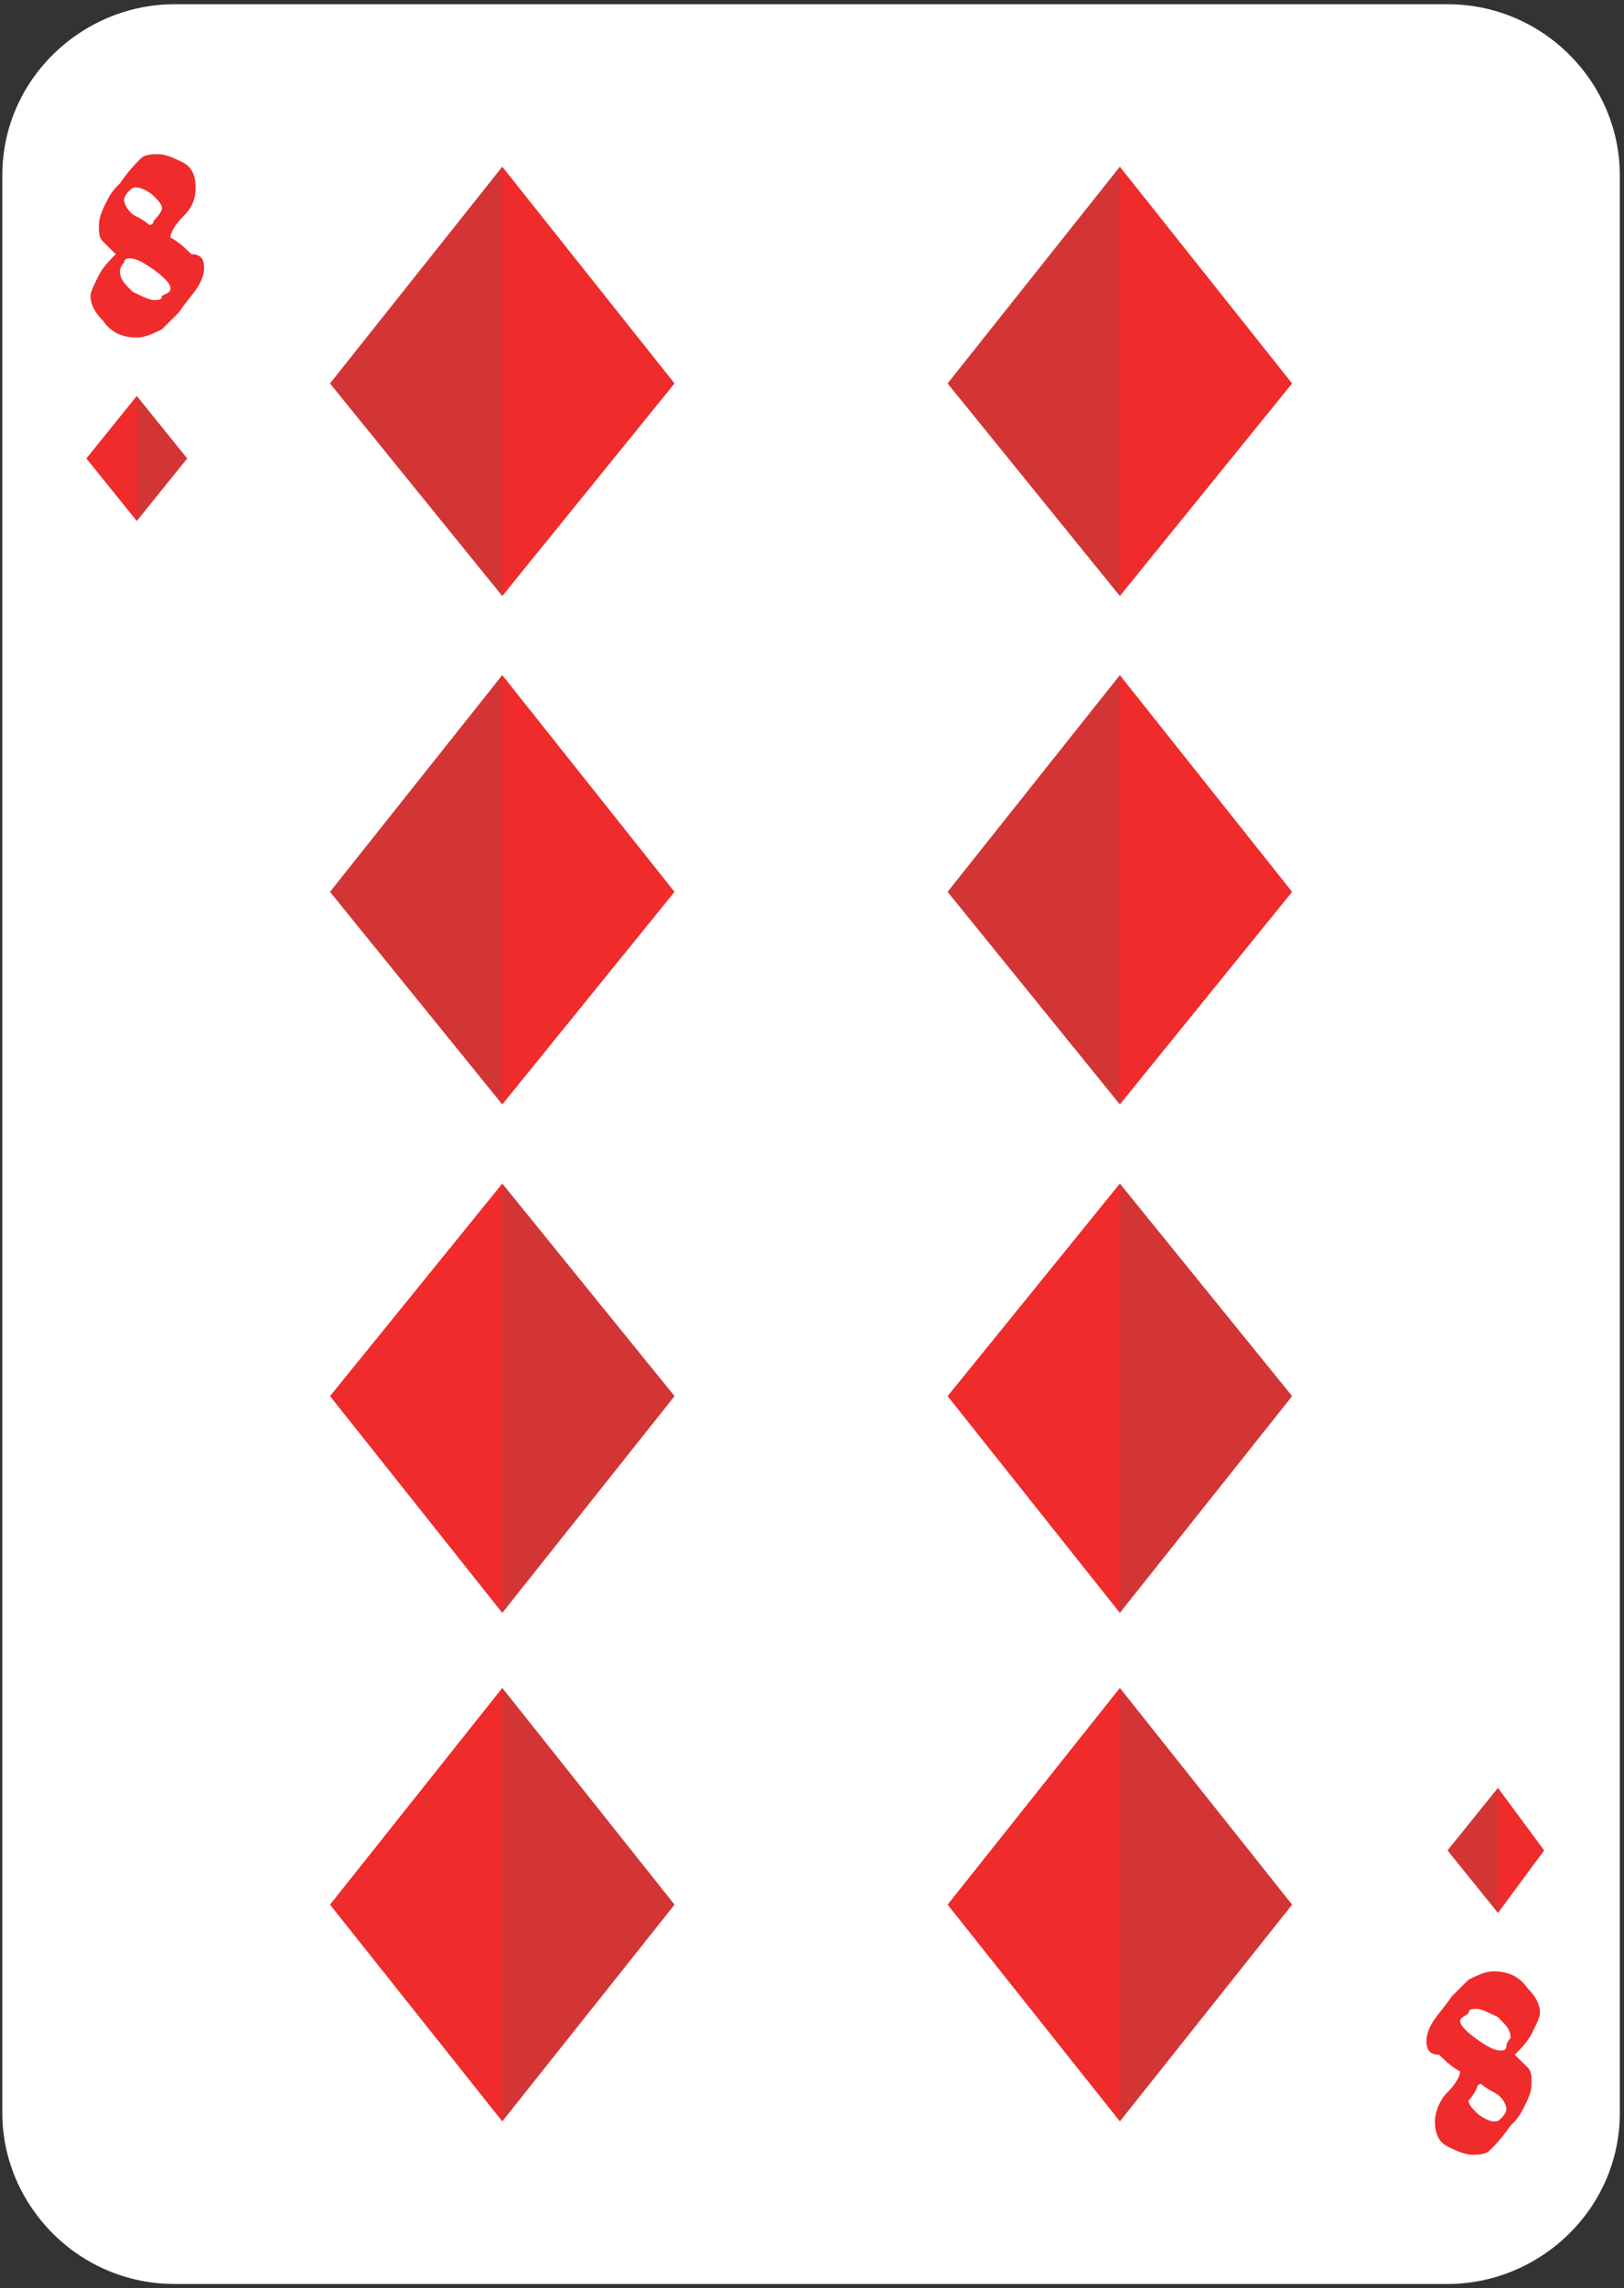
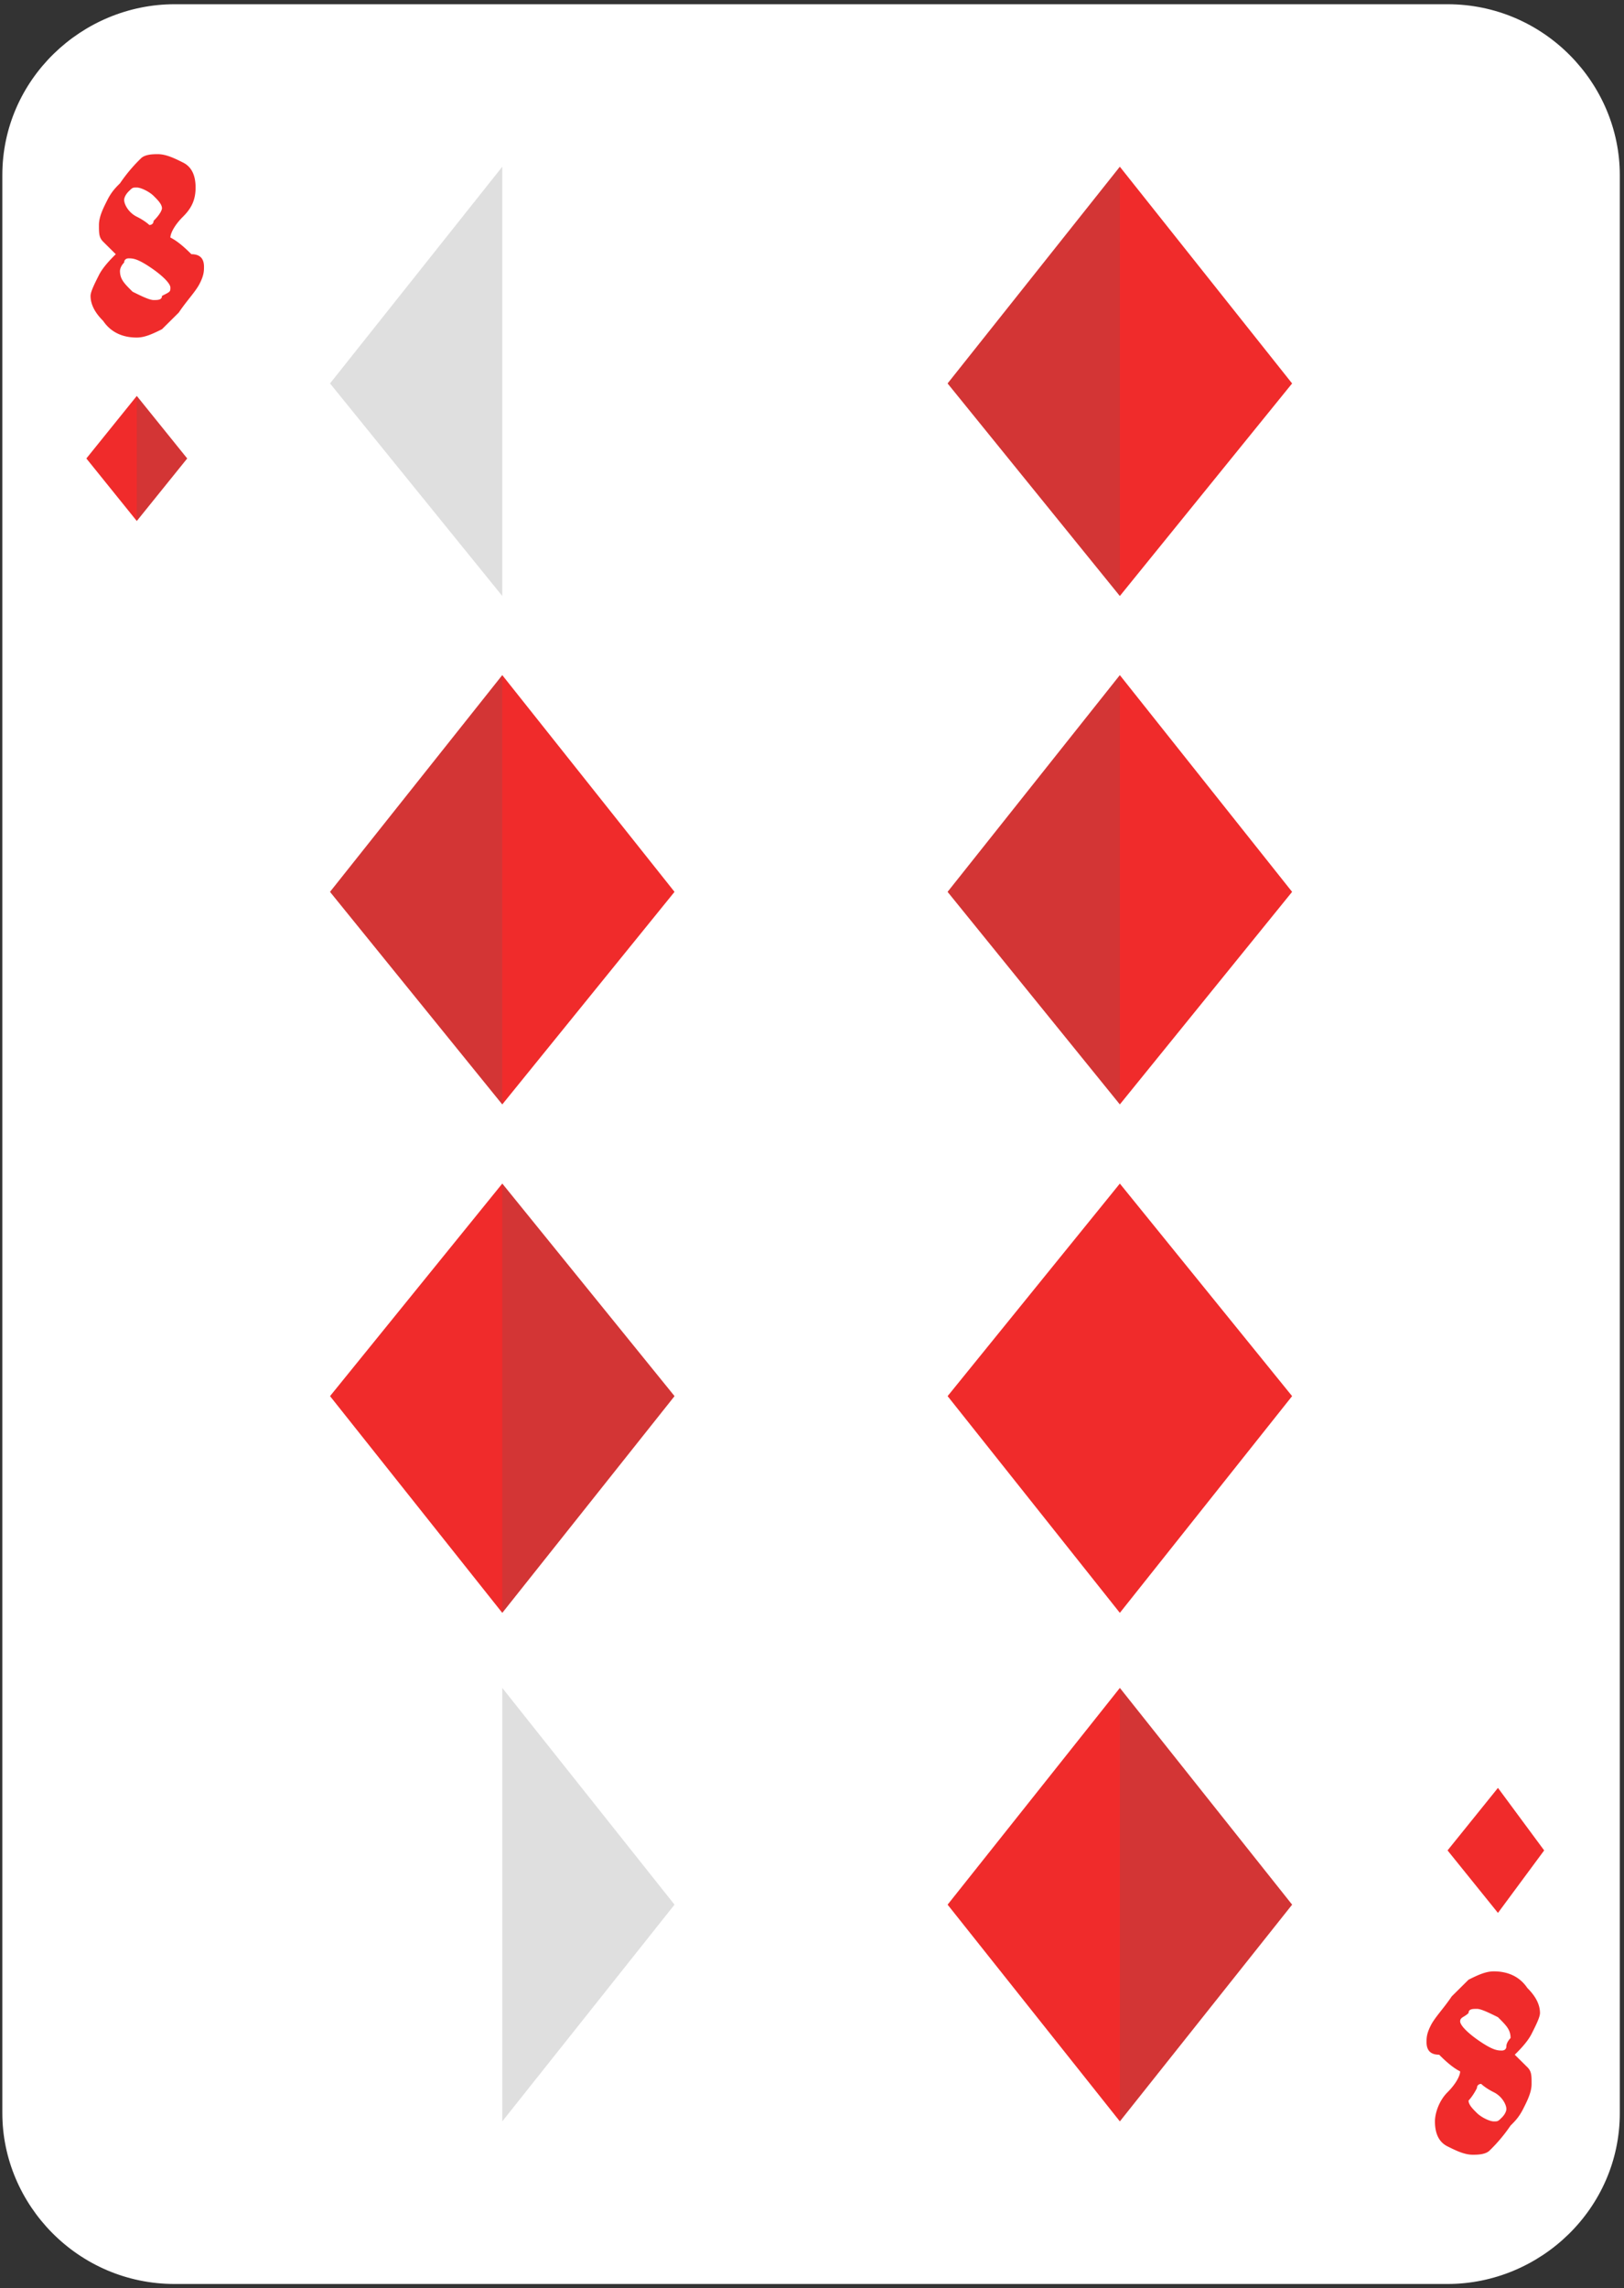
<svg xmlns="http://www.w3.org/2000/svg" width="213" height="300" viewBox="0 0 213 300" fill="none">
  <rect x="0" y="0" width="213" height="300" fill="#333333" stroke="none" />
  <path d="M22.898 299.462c-12.673 0-22.592-10.383-22.592-22.405V22.959C.306 10.391 10.776.555 22.898.555h166.959c12.674 0 22.592 10.382 22.592 22.404v254.098c0 12.569-10.469 22.405-22.592 22.405H22.898Z" fill="#fff" />
  <path d="m146.877 21.86 22.592 28.415-22.592 27.869-22.591-27.87 22.591-28.415Z" fill="#F02B2B" />
  <path opacity=".2" d="M146.877 22.406v-.547l-22.591 28.416 22.591 27.869V22.406Z" fill="#616161" />
  <path d="m146.877 88.52 22.592 28.415-22.592 27.869-22.591-27.869 22.591-28.416Z" fill="#F02B2B" />
  <path opacity=".2" d="m146.877 88.52-22.591 28.415 22.591 27.869V88.519Z" fill="#616161" />
  <path d="m65.877 155.184-22.591 27.868 22.591 28.416 22.592-28.416-22.591-27.868Z" fill="#F02B2B" />
  <path opacity=".2" d="m65.877 155.184 22.592 27.868-22.591 28.416v-56.284Z" fill="#616161" />
-   <path d="m65.877 221.312-22.591 28.416 22.591 28.415 22.592-28.415-22.591-28.416Z" fill="#F02B2B" />
  <path opacity=".2" d="M65.877 221.859v-.547l22.592 28.416-22.591 28.415v-56.284Z" fill="#616161" />
-   <path d="M65.877 21.86 88.47 50.274 65.878 78.144l-22.592-27.87L65.877 21.86Z" fill="#F02B2B" />
  <path opacity=".2" d="M65.877 22.406v-.547L43.286 50.275l22.591 27.869V22.406Z" fill="#616161" />
  <path d="m65.877 88.52 22.592 28.415-22.591 27.869-22.592-27.869 22.591-28.416Z" fill="#F02B2B" />
  <path opacity=".2" d="m65.877 88.52-22.591 28.415 22.591 27.869V88.519Z" fill="#616161" />
  <path d="m146.877 155.184-22.591 27.868 22.591 28.416 22.592-28.416-22.592-27.868Z" fill="#F02B2B" />
-   <path opacity=".2" d="m146.878 155.184 22.591 27.868-22.591 28.416v-56.284Z" fill="#616161" />
  <path d="m146.877 221.312-22.591 28.416 22.591 28.415 22.592-28.415-22.592-28.416Z" fill="#F02B2B" />
  <path opacity=".2" d="M146.877 221.859v-.547l22.592 28.416-22.592 28.415v-56.284Z" fill="#616161" />
  <path d="m17.939 68.308-6.612-8.197 6.612-8.197 6.612 8.197-6.612 8.197Z" fill="#F02B2B" />
  <path opacity=".2" d="M17.939 51.914v16.394l6.612-8.197-6.612-8.197Z" fill="#616161" />
  <path d="M26.755 34.969c0 .546 0 1.093-.551 2.186s-1.653 2.185-2.755 3.825l-2.204 2.186c-1.102.546-2.204 1.093-3.306 1.093-1.653 0-3.306-.547-4.409-2.186-1.101-1.093-1.653-2.186-1.653-3.279 0-.546.551-1.64 1.102-2.732.552-1.093 1.654-2.186 2.205-2.732l-1.653-1.64c-.552-.546-.552-1.093-.552-2.186s.552-2.186 1.103-3.278c.55-1.093 1.102-1.64 1.653-2.186a20.843 20.843 0 0 1 2.755-3.279c.55-.546 1.653-.546 2.204-.546 1.102 0 2.204.546 3.306 1.093 1.102.546 1.653 1.639 1.653 3.278 0 1.64-.551 2.733-1.653 3.826-1.102 1.093-1.653 2.185-1.653 2.732 1.102.546 2.204 1.64 2.755 2.186 1.102 0 1.653.546 1.653 1.639ZM22.347 37.7c0-.546-1.102-1.64-2.755-2.732-1.653-1.093-2.204-1.093-2.755-1.093 0 0-.551 0-.551.546-.551.547-.551 1.093-.551 1.093 0 1.093.55 1.64 1.653 2.733 1.102.546 2.204 1.093 2.755 1.093.55 0 1.102 0 1.102-.547 1.102-.546 1.102-.546 1.102-1.093ZM21.245 27.32c0-.547-.551-1.093-1.102-1.64-.551-.546-1.653-1.093-2.204-1.093-.551 0-.551 0-1.102.547 0 0-.551.546-.551 1.093 0 .546.55 1.64 1.653 2.186 1.102.546 1.653 1.092 1.653 1.092s.55 0 .55-.546c1.103-1.093 1.103-1.64 1.103-1.64ZM187.102 267.762c0-.546 0-1.093.551-2.185.551-1.093 1.653-2.186 2.755-3.826l2.204-2.185c1.102-.547 2.204-1.093 3.306-1.093 1.653 0 3.306.546 4.409 2.186 1.102 1.092 1.653 2.185 1.653 3.278 0 .547-.551 1.639-1.102 2.732-.551 1.093-1.654 2.186-2.205 2.733l1.654 1.639c.551.547.551 1.093.551 2.186s-.551 2.186-1.102 3.279c-.552 1.092-1.103 1.639-1.654 2.185a20.802 20.802 0 0 1-2.755 3.279c-.551.546-1.653.547-2.204.547-1.102 0-2.204-.547-3.306-1.093-1.102-.547-1.653-1.64-1.653-3.279 0-1.093.551-2.732 1.653-3.825 1.102-1.093 1.653-2.186 1.653-2.732-1.102-.547-2.204-1.64-2.755-2.186-1.102 0-1.653-.547-1.653-1.64Zm4.408-2.732c0 .547 1.102 1.639 2.755 2.732 1.653 1.093 2.204 1.093 2.755 1.093 0 0 .551 0 .551-.546 0-.547.551-1.093.551-1.093 0-1.093-.551-1.639-1.653-2.732-1.102-.547-2.204-1.093-2.755-1.093-.551 0-1.102 0-1.102.546-.551.547-1.102.547-1.102 1.093Zm1.102 10.383c0 .546.551 1.093 1.102 1.639s1.653 1.093 2.204 1.093c.551 0 .551 0 1.102-.547 0 0 .551-.546.551-1.092 0-.547-.551-1.64-1.653-2.186-1.102-.547-1.653-1.093-1.653-1.093s-.551 0-.551.546c-.551 1.093-1.102 1.64-1.102 1.64ZM196.469 234.418l6.061 8.197-6.061 8.196-6.612-8.196 6.612-8.197Z" fill="#F02B2B" />
-   <path opacity=".2" d="m196.469 234.418-6.612 8.197 6.612 8.196v-16.393Z" fill="#616161" />
</svg>